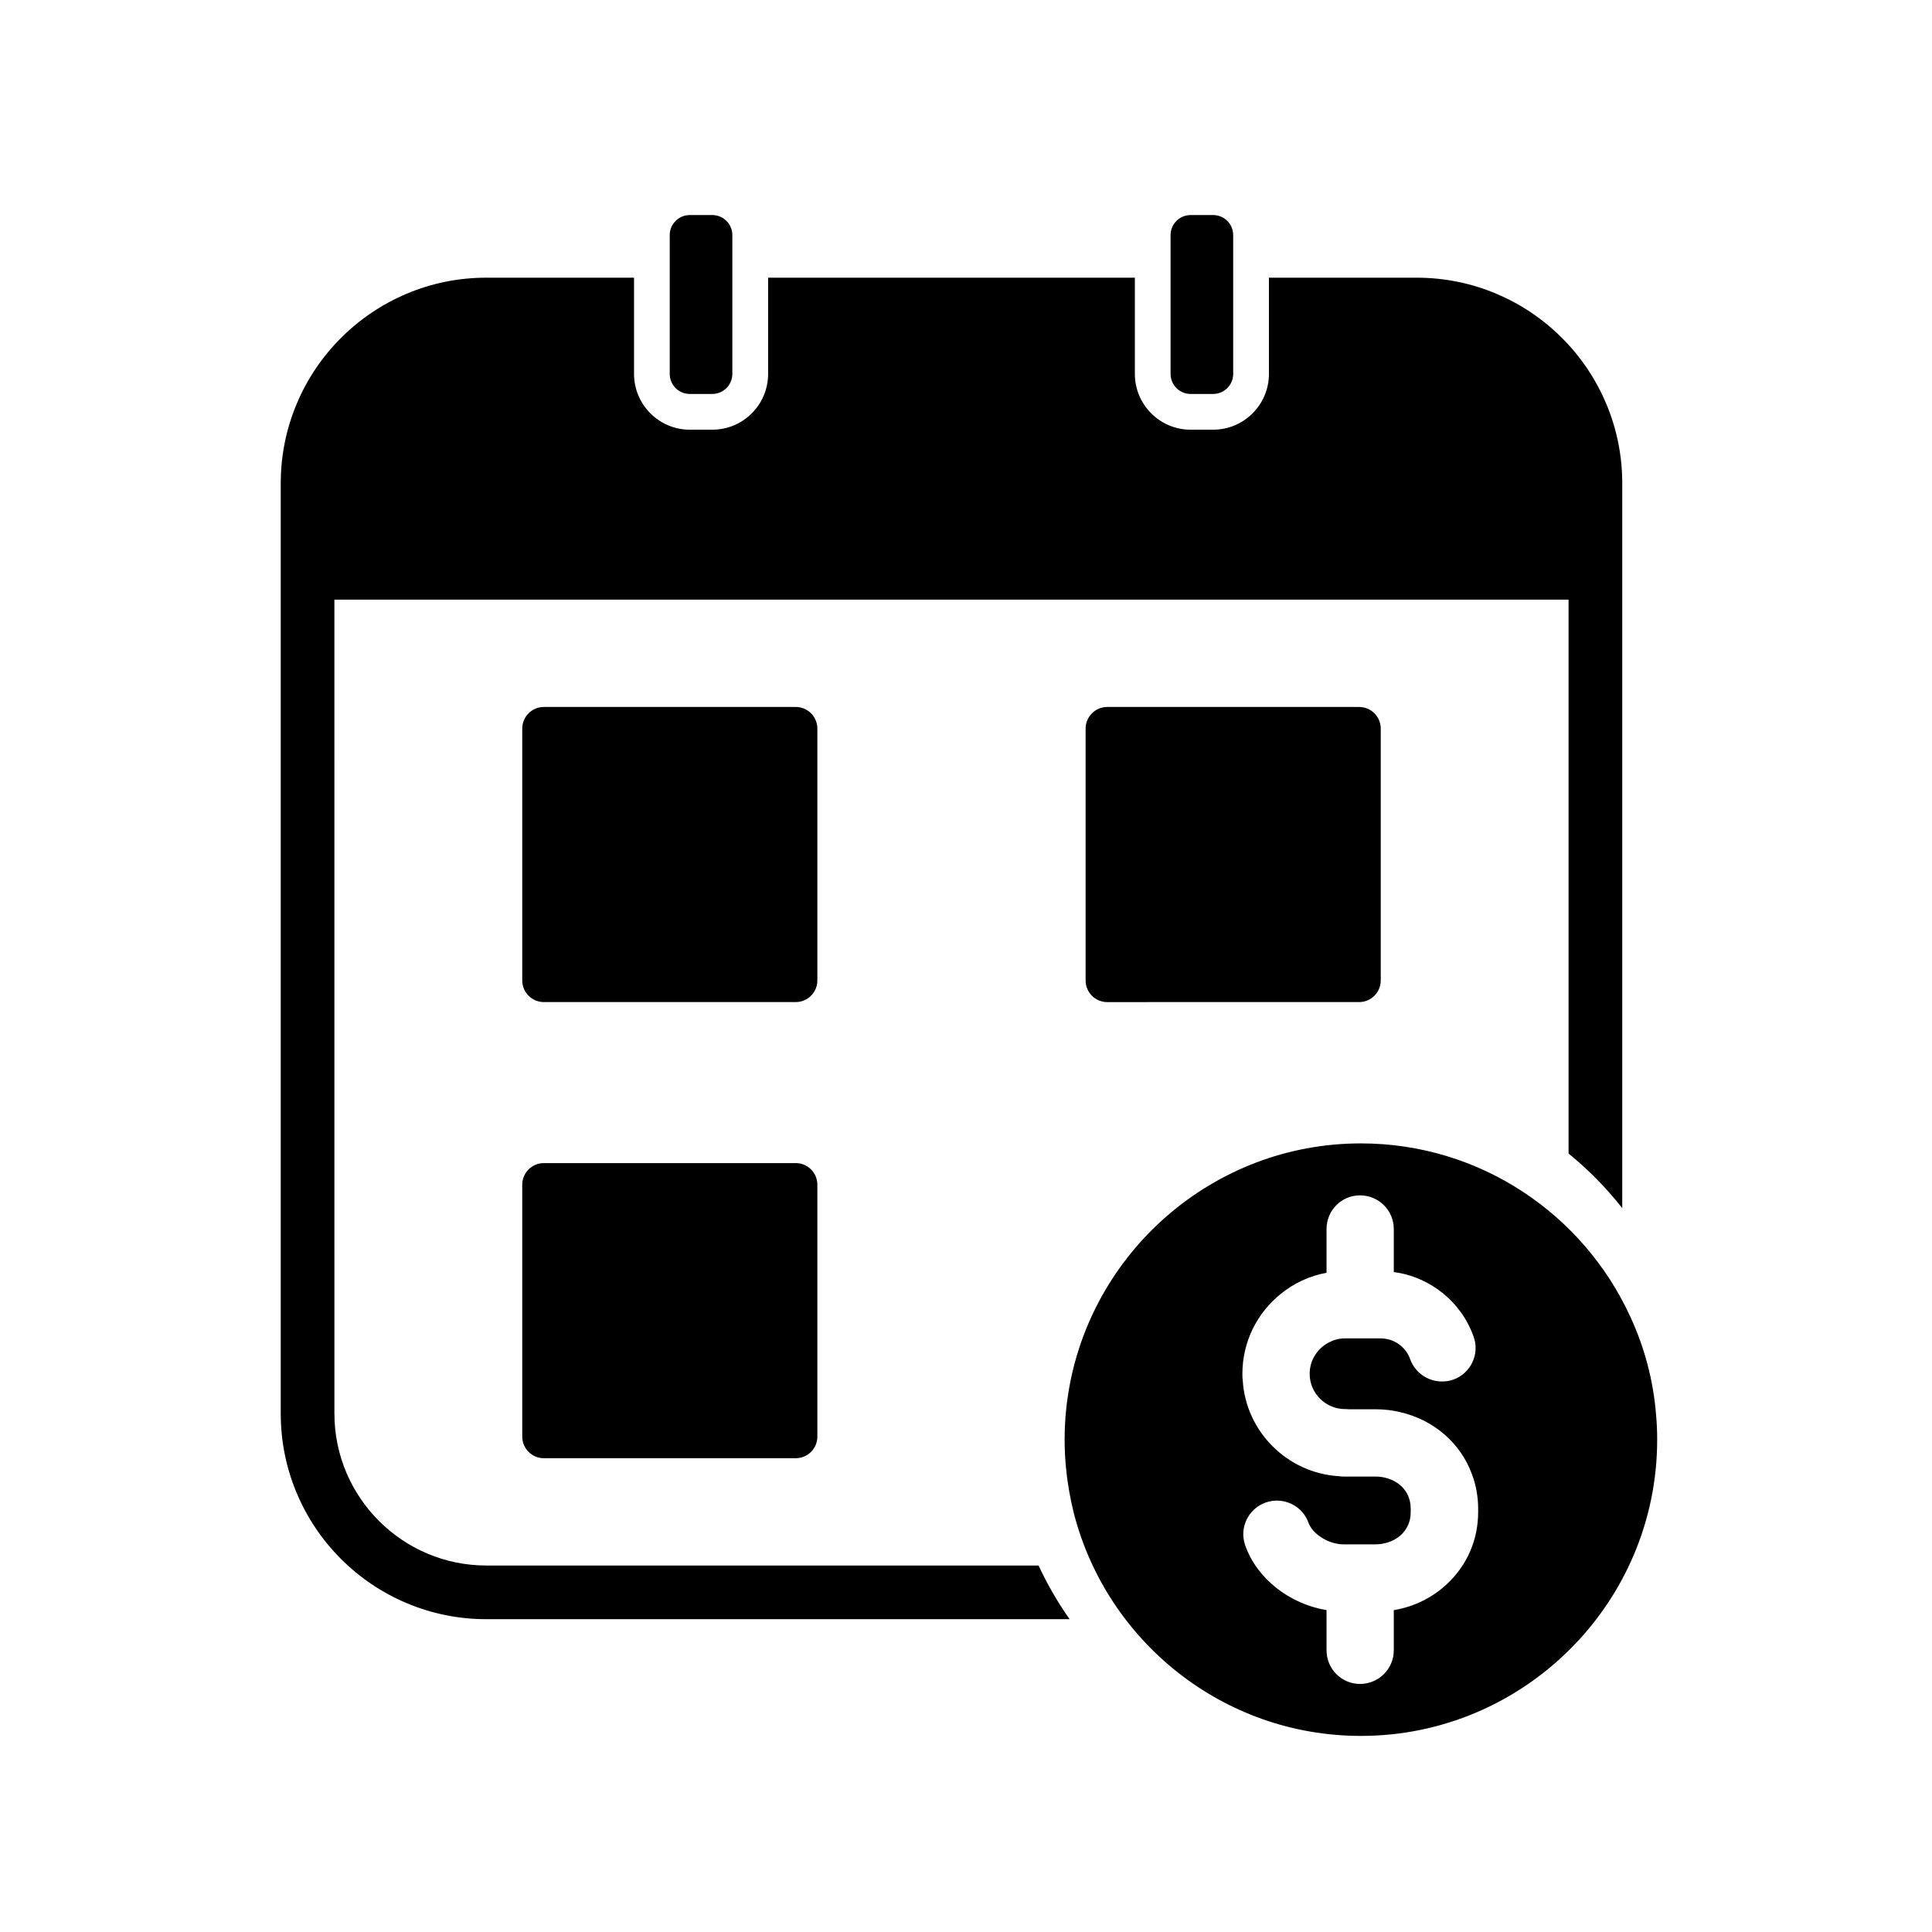
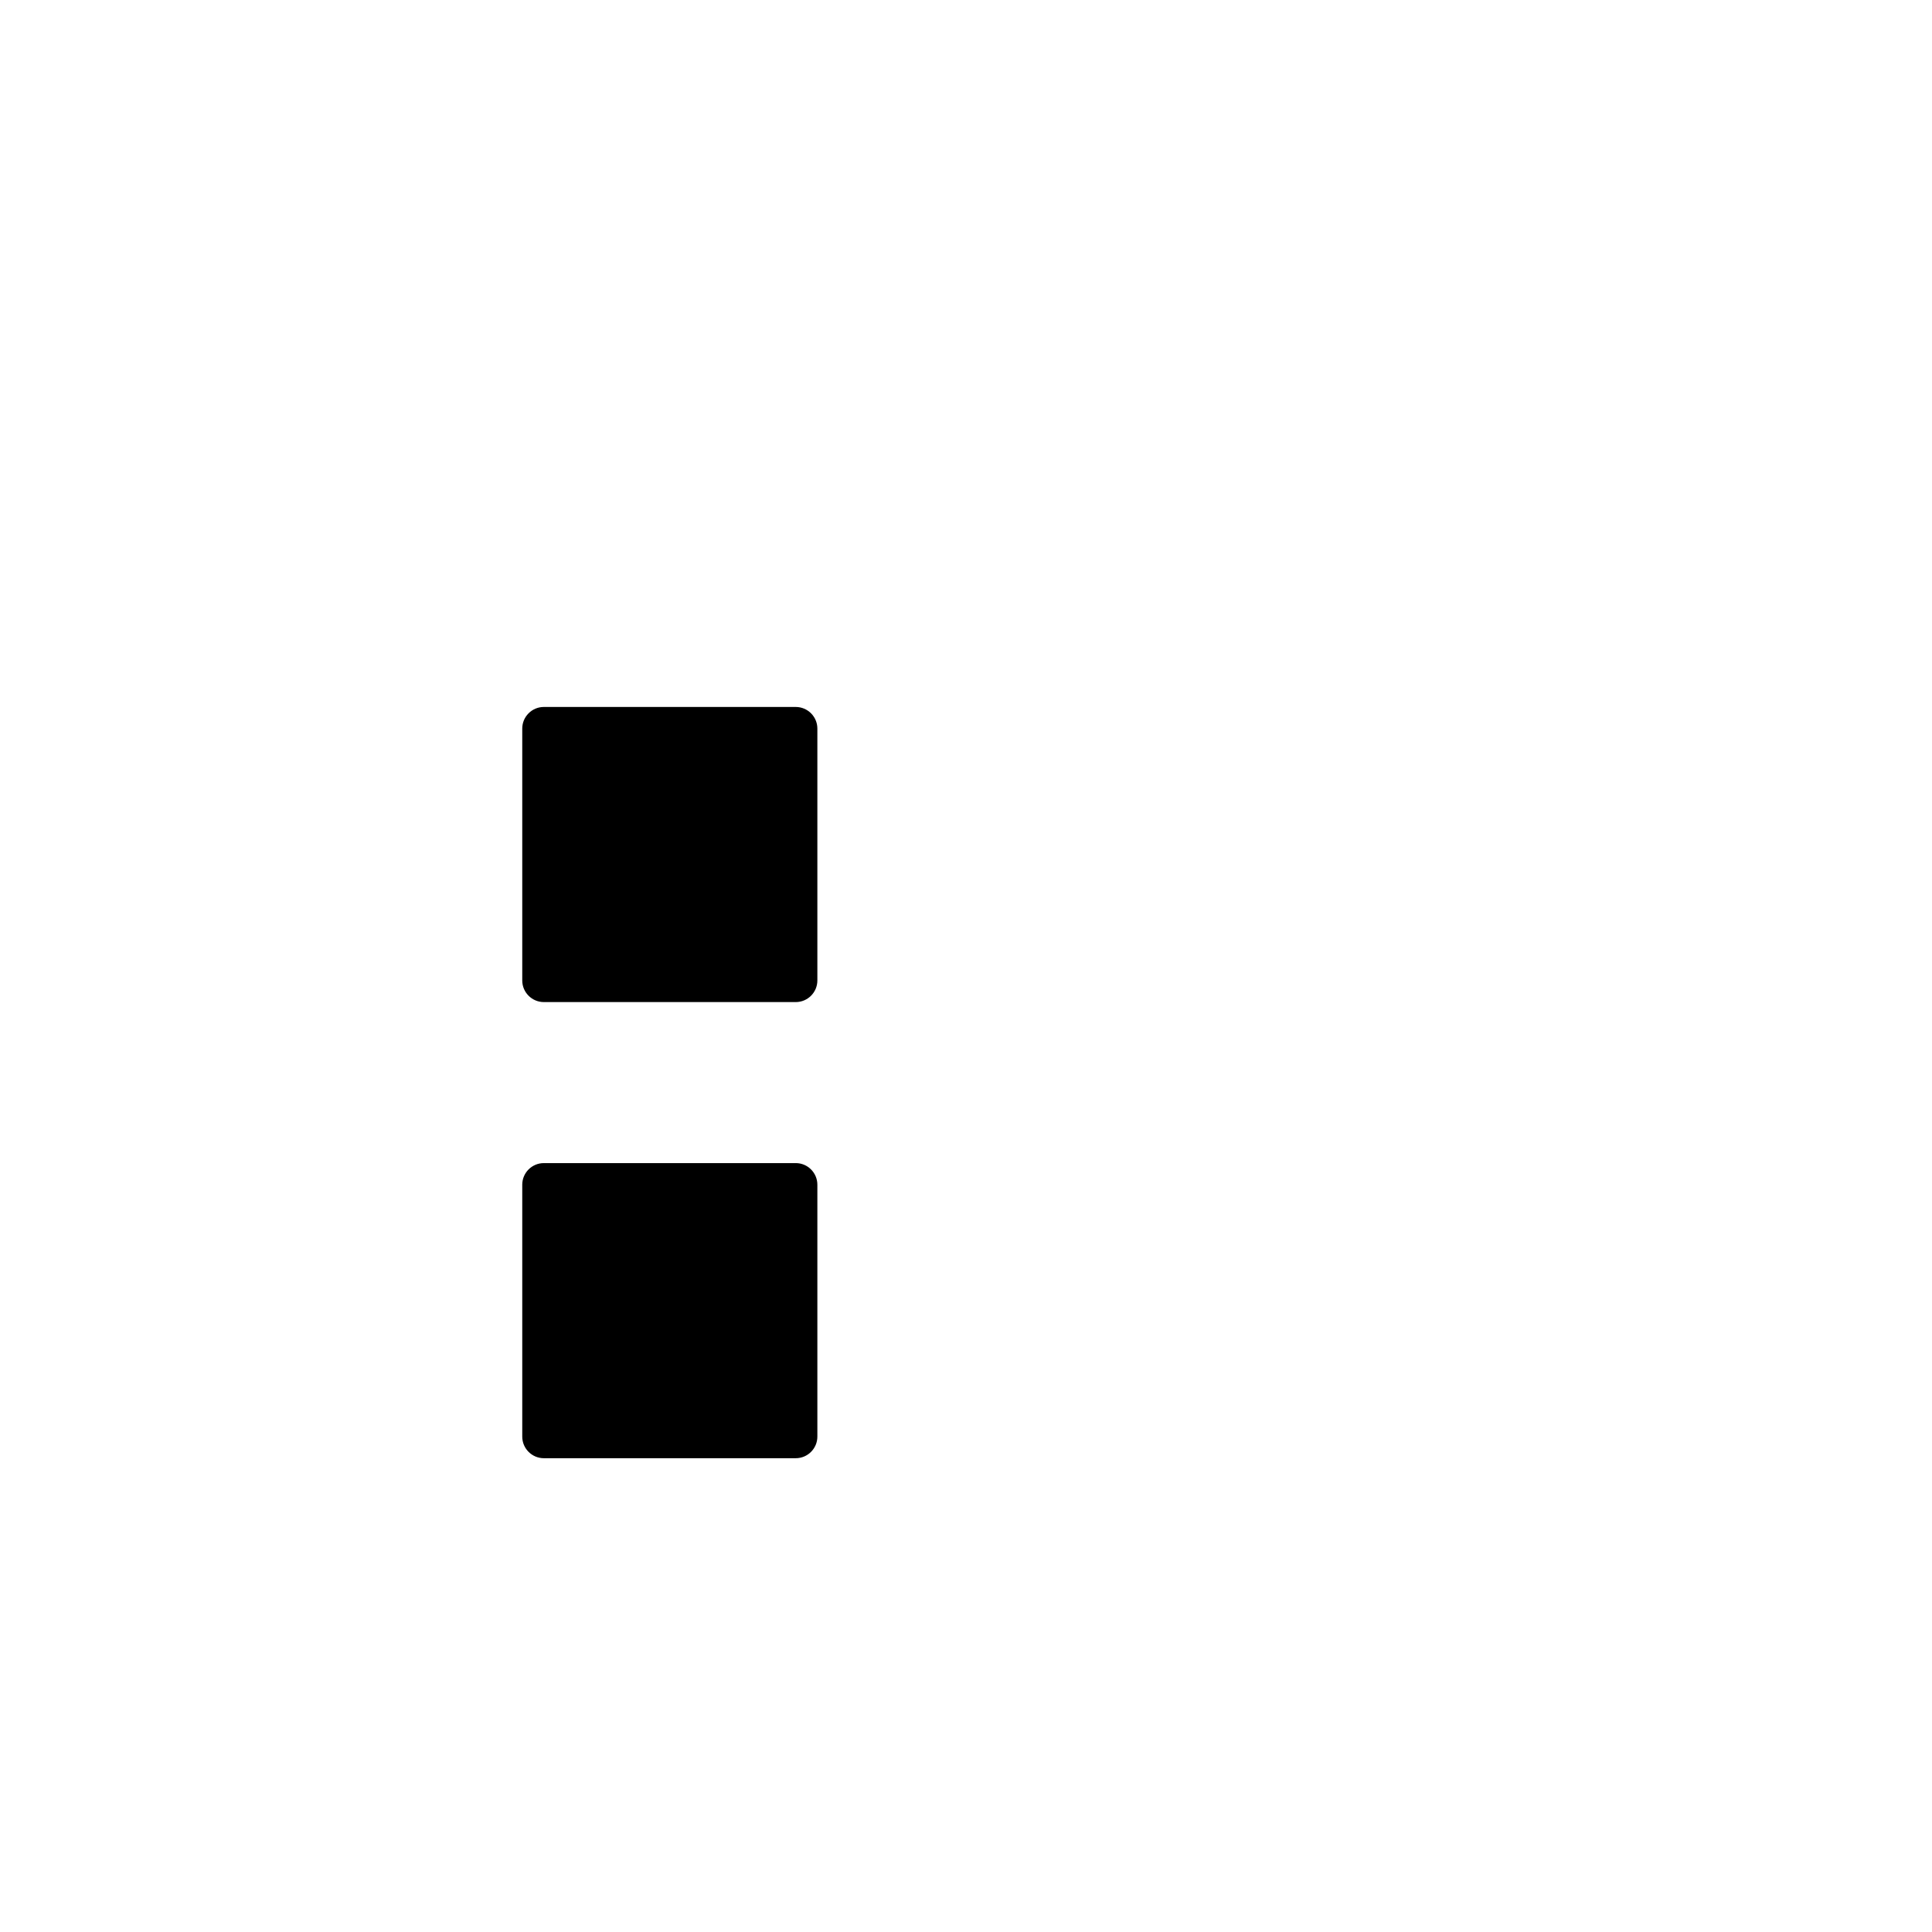
<svg xmlns="http://www.w3.org/2000/svg" fill="#000000" width="800px" height="800px" version="1.1" viewBox="144 144 512 512">
  <g>
-     <path d="m332.77 200.99h-5.977c-2.926 0-5.309 2.383-5.309 5.309v36.793c0 2.926 2.383 5.309 5.309 5.309h5.977c2.926 0 5.309-2.383 5.309-5.309v-36.793c0.008-2.926-2.375-5.309-5.309-5.309zm132.73 0h-5.977c-2.926 0-5.309 2.383-5.309 5.309v36.793c0 2.926 2.383 5.309 5.309 5.309h5.977c2.926 0 5.309-2.383 5.309-5.309v-36.793c0.008-2.926-2.375-5.309-5.309-5.309zm104.12 49.891c-2.746-6.488-6.676-12.316-11.68-17.324-5.008-5.004-10.832-8.934-17.324-11.68-6.727-2.848-13.863-4.289-21.219-4.289h-39.117v25.508c0 8.148-6.629 14.777-14.777 14.777h-5.977c-8.152 0-14.777-6.629-14.777-14.777v-25.508h-97.191v25.508c0 8.148-6.629 14.777-14.777 14.777h-5.977c-8.148 0-14.777-6.629-14.777-14.777v-25.508h-39.117c-7.356 0-14.5 1.441-21.219 4.289-6.492 2.746-12.316 6.676-17.324 11.68-5.004 5.004-8.934 10.832-11.68 17.324-2.848 6.727-4.289 13.863-4.289 21.219v246.49c0 7.356 1.441 14.496 4.289 21.219 2.746 6.492 6.676 12.324 11.68 17.324 5.008 5.004 10.832 8.934 17.324 11.68 6.727 2.848 13.863 4.289 21.219 4.289h154.55c-3.176-4.5-5.93-9.254-8.23-14.223h-146.32c-22.219 0-40.289-18.07-40.289-40.289l-0.004-215.68h327.07v146.79c5.254 4.277 10.027 9.129 14.223 14.461l0.004-192.06c-0.004-7.356-1.445-14.496-4.293-21.219z" />
    <path d="m360.61 337.08v66.754c0 3.16-2.57 5.727-5.727 5.727h-66.754c-3.16 0-5.727-2.57-5.727-5.727v-66.754c0-3.16 2.57-5.727 5.727-5.727h66.754c3.156 0 5.727 2.57 5.727 5.727z" />
    <path d="m360.61 457.96v66.754c0 3.16-2.57 5.727-5.727 5.727h-66.754c-3.16 0-5.727-2.57-5.727-5.727v-66.754c0-3.16 2.57-5.727 5.727-5.727h66.754c3.156-0.004 5.727 2.566 5.727 5.727z" />
-     <path d="m509.91 337.08v66.754c0 3.16-2.57 5.727-5.727 5.727l-66.758 0.004c-3.16 0-5.727-2.57-5.727-5.727v-66.754c0-3.16 2.57-5.727 5.727-5.727h66.754c3.168-0.004 5.731 2.566 5.731 5.723z" />
-     <path d="m582.88 519.02c-0.719-9.297-3.129-18.113-6.887-26.203-12.43-27.023-39.742-45.805-71.34-45.805-39.211 0-71.816 28.949-77.602 66.566v0.047c-0.625 3.898-0.918 7.856-0.918 11.898 0 2.602 0.145 5.203 0.387 7.707 0.051 0.141 0.051 0.242 0.051 0.387 0.383 3.898 1.109 7.754 2.023 11.461 8.723 33.859 39.5 58.957 76.059 58.957 43.258 0 78.516-35.258 78.516-78.516 0-2.211-0.094-4.383-0.289-6.5zm-47.156 25.723c0 7.465-3.031 14.066-8.047 18.832-3.805 3.664-8.766 6.211-14.309 7.129v10.645c0 4.914-4 8.914-8.957 8.914-4.914 0-8.863-4-8.863-8.914v-10.645c-9.777-1.637-18.398-8.281-21.531-17.098-1.688-4.676 0.77-9.777 5.394-11.418 4.625-1.637 9.73 0.77 11.367 5.394 1.109 3.031 5.394 5.684 9.25 5.684h8.48c2.363 0 4.719-0.77 6.453-2.215 1.734-1.445 2.891-3.562 2.891-6.309v-0.918c0-5.586-4.672-8.523-9.344-8.523h-8.43c-0.336 0-0.719 0-1.059-0.098-0.098 0.051-0.191 0-0.289 0-13.582-0.867-24.566-11.801-25.387-25.383-0.098-0.578-0.098-1.16-0.098-1.738 0-8.523 3.949-16.184 10.117-21.145 3.465-2.84 7.656-4.816 12.188-5.637v-11.609c0-4.914 3.949-8.914 8.863-8.914 4.961 0 8.957 4 8.957 8.914v11.418c9.586 1.254 17.871 7.856 21.145 17.098 1.688 4.625-0.719 9.73-5.394 11.418-0.961 0.336-1.977 0.48-2.988 0.48-3.664 0-7.129-2.262-8.43-5.926-1.152-3.273-4.289-5.492-7.848-5.492h-9.391c-1.492 0-2.891 0.336-4.141 1.012-3.082 1.492-5.25 4.672-5.25 8.379 0 5.152 4.238 9.344 9.391 9.344 0.336 0 0.625 0 0.918 0.051h7.129c2.262 0 4.481 0.242 6.602 0.77 8.914 2.07 15.992 8.238 18.977 16.473 1.059 2.797 1.637 5.875 1.637 9.105v0.922z" />
  </g>
</svg>